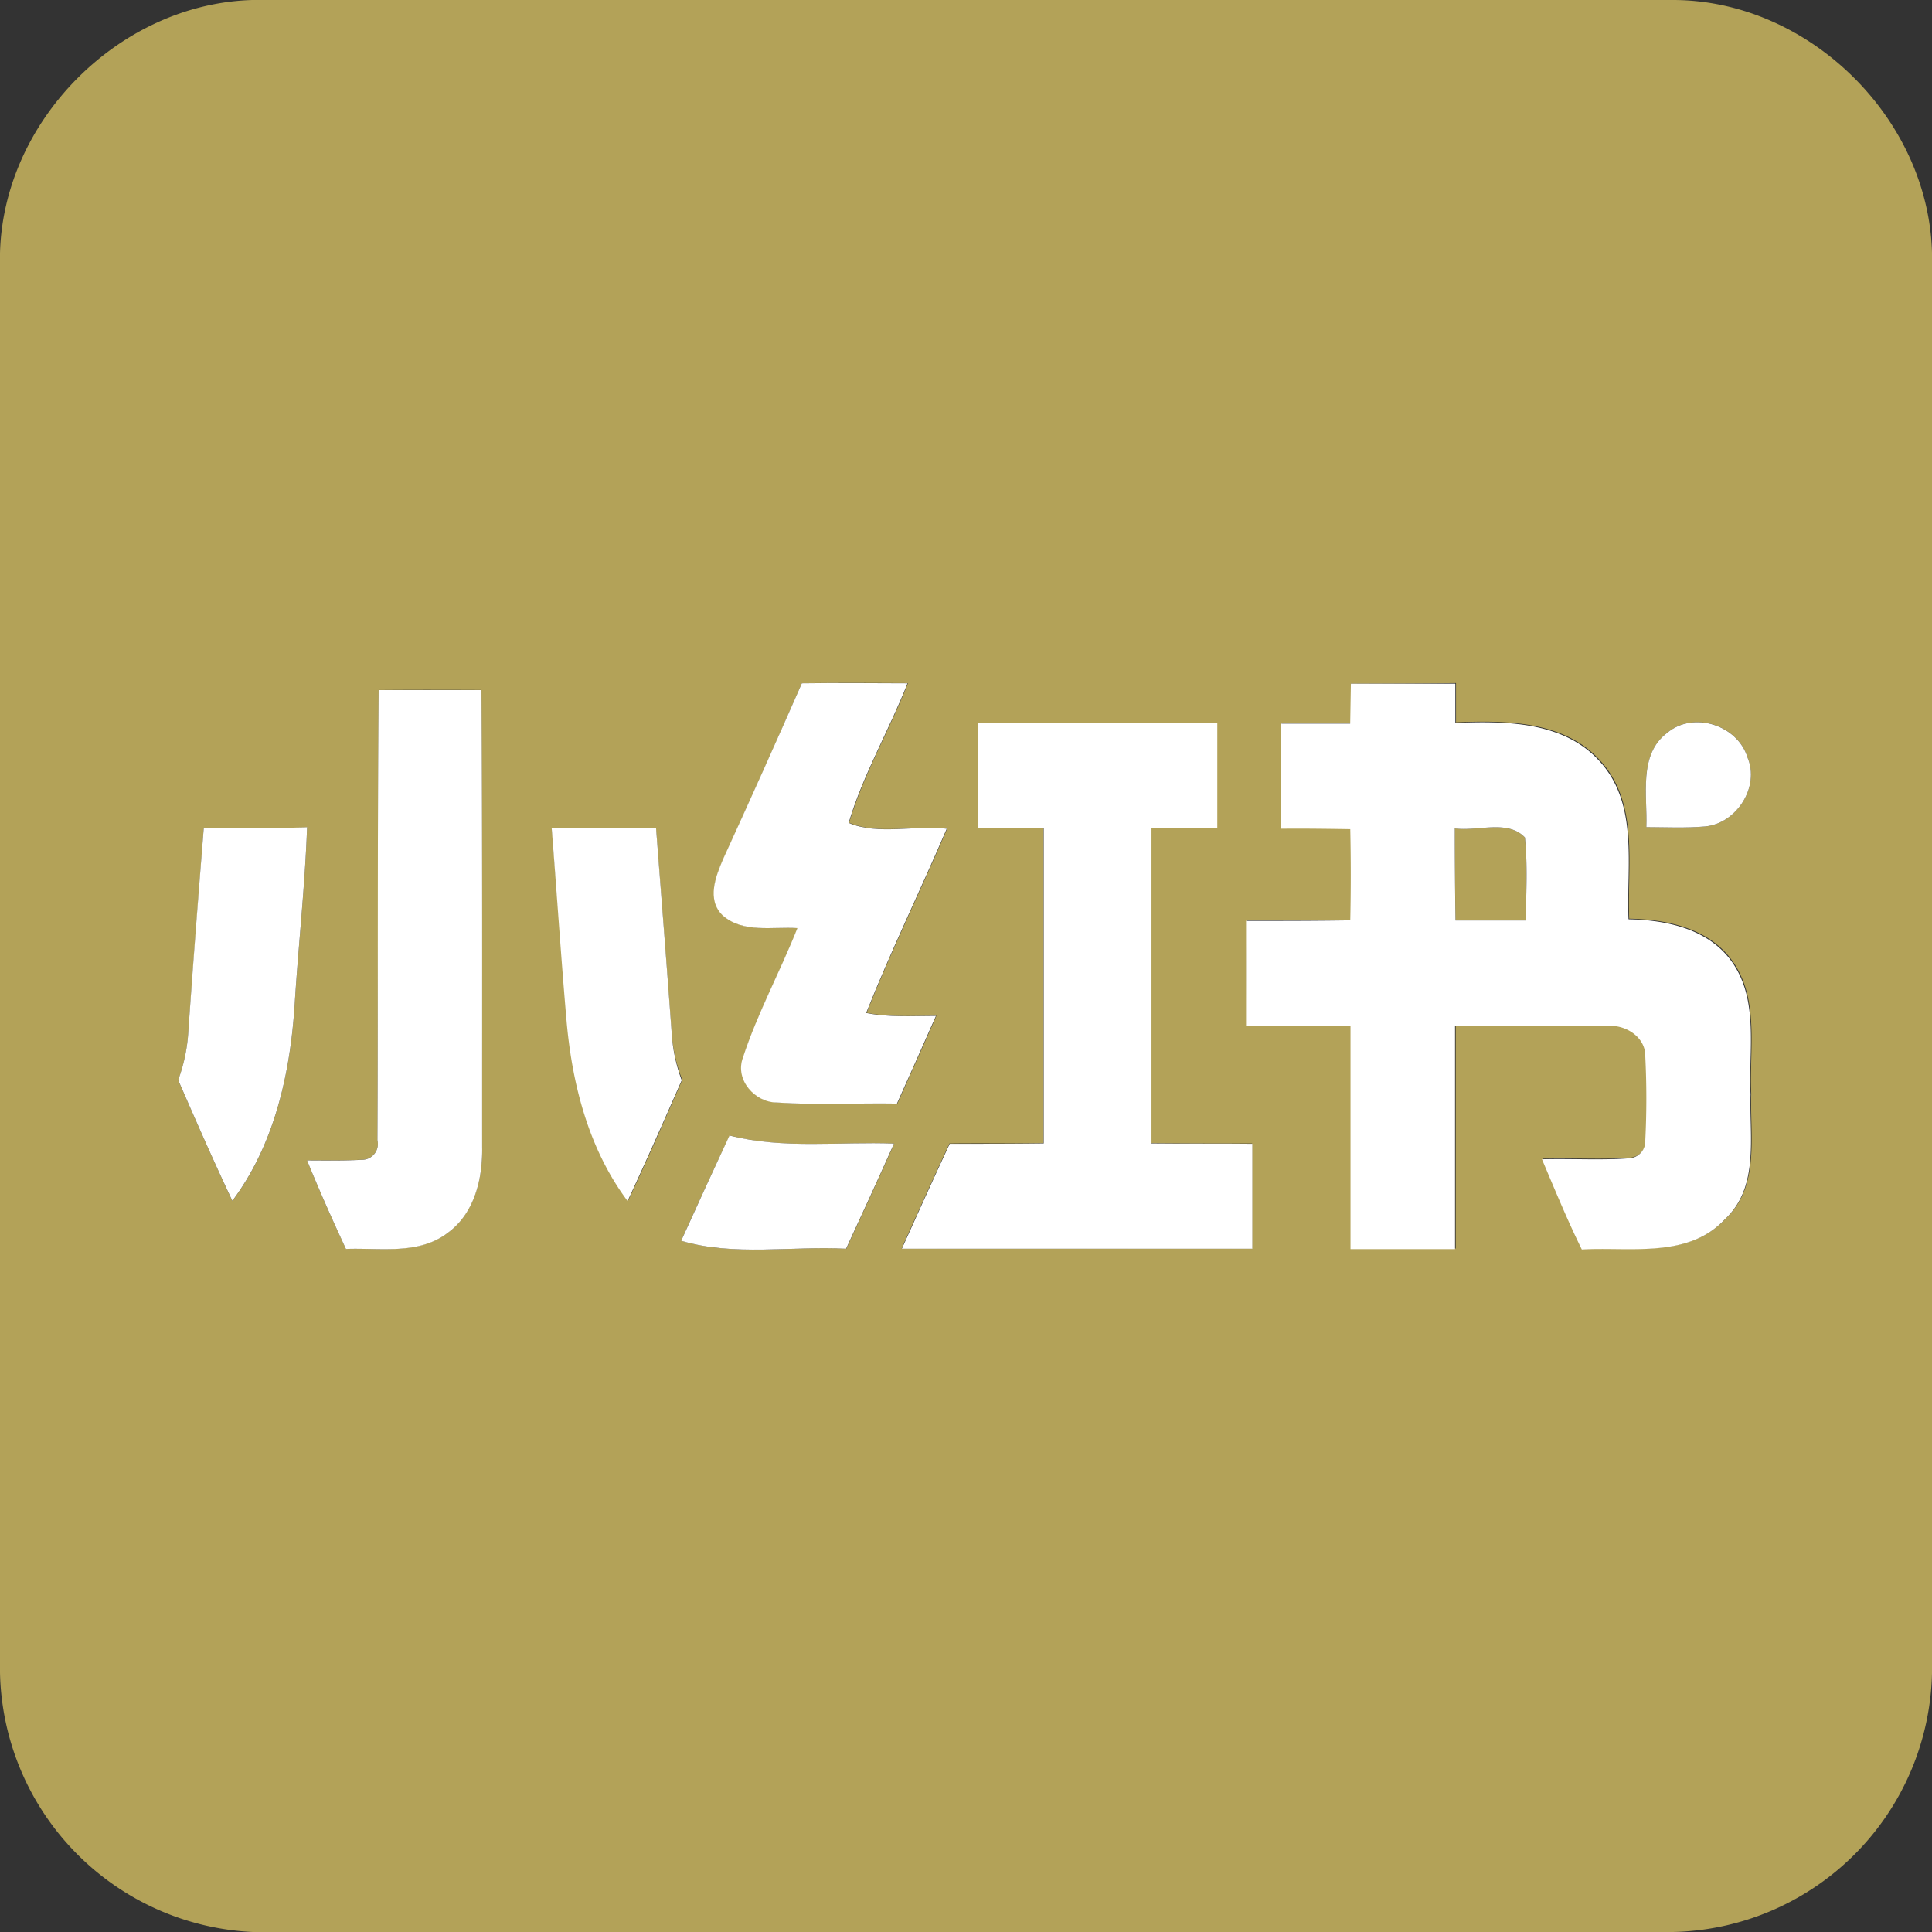
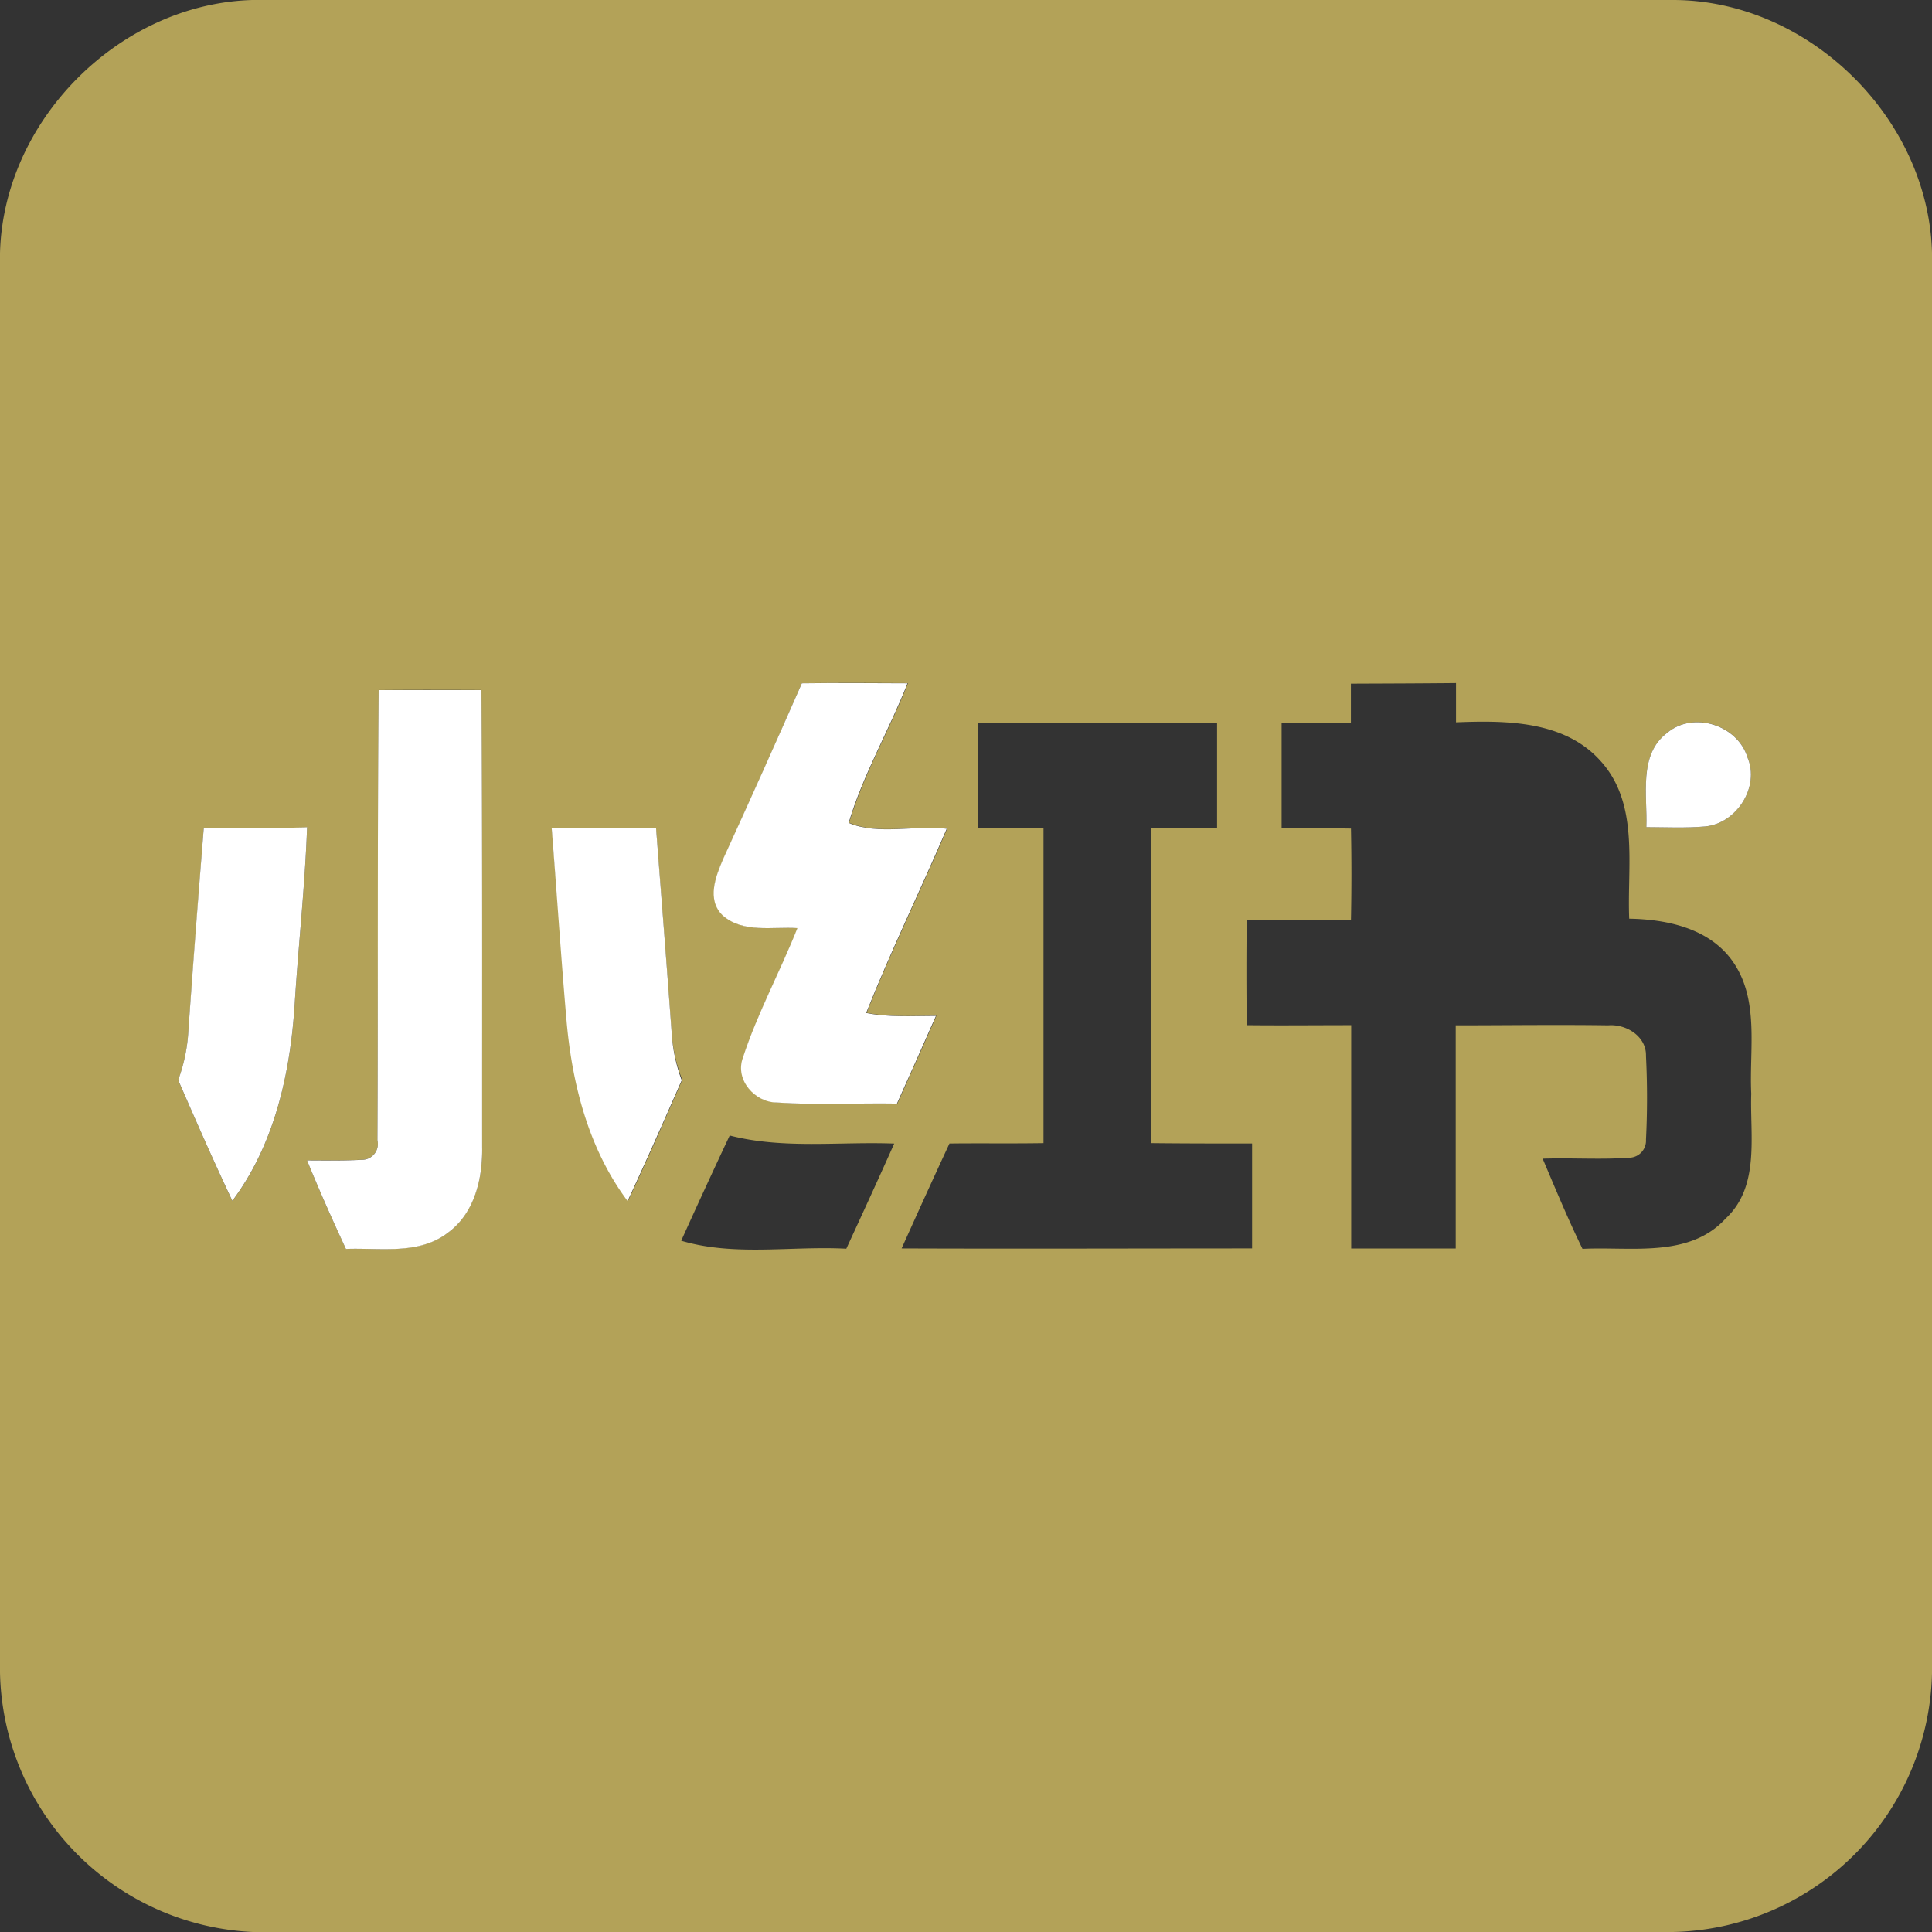
<svg xmlns="http://www.w3.org/2000/svg" xmlns:ns1="http://sodipodi.sourceforge.net/DTD/sodipodi-0.dtd" xmlns:ns2="http://www.inkscape.org/namespaces/inkscape" viewBox="0 0 1024 1024" version="1.1" id="svg10" ns1:docname="xiaohongshu.svg" width="1024" height="1024" ns2:version="1.3 (0e150ed, 2023-07-21)">
  <rect x="0" y="0" width="1024" height="1024" fill="#333333" stroke="none" />
  <defs id="defs10" />
  <ns1:namedview id="namedview10" pagecolor="#ffffff" bordercolor="#666666" borderopacity="1.0" ns2:showpageshadow="2" ns2:pageopacity="0.0" ns2:pagecheckerboard="0" ns2:deskcolor="#d1d1d1" ns2:zoom="0.43007367" ns2:cx="526.65396" ns2:cy="631.2872" ns2:window-width="1440" ns2:window-height="800" ns2:window-x="0" ns2:window-y="25" ns2:window-maximized="0" ns2:current-layer="svg10" />
  <title id="title1">Xiaohongshu logo - Brandlogos.net</title>
  <path d="M 133.76,0 H 886.68 C 958.4,0 1022.12,62.28 1024,133.92 V 886.88 A 140.36,140.36 0 0 1 886.64,1024 H 134 A 140.56,140.56 0 0 1 0,886.56 V 134.24 C 1.72,63.72 63.24,2 133.76,0 Z m 66.92,365.76 c -0.52,79.48 -0.24,159 -0.64,238.52 a 8.4,8.4 0 0 1 -8.52,10.4 c -9.56,0.56 -19.16,0.24 -28.76,0.32 6.44,16 13.4,31.44 20.6,46.92 18.08,-0.6 38.72,3.16 54.16,-8.68 13.88,-10.32 18.32,-28.68 18.04,-45.2 0,-80.76 0,-161.56 -0.36,-242.32 -18.16,-0.08 -36.36,-0.12 -54.52,0.04 z M 425,362.16 q -20.32,46.68 -41.44,92.96 c -4,9.24 -8.84,21.48 -0.44,29.84 10.76,9.76 26.56,6 39.76,6.88 -9.16,23.12 -21.2,45.08 -28.92,68.76 -4.28,11.68 6.4,23.56 18.08,23.68 21.16,1.44 42.4,0 63.6,0.56 6.92,-15.48 13.88,-30.92 20.68,-46.48 -12.36,0 -24.84,0.88 -37,-1.56 13.16,-33.04 28.76,-65 42.72,-97.64 -17.08,-2 -36.4,3.56 -52,-3.08 7.6,-25.6 21.44,-49.08 31.2,-74 -18.8,-0.08 -37.52,-0.2 -56.24,0.08 z m 291,0.2 v 20.84 c -12.24,0 -24.48,0 -36.72,0 q 0,28 0,55.72 c 12.28,0 24.52,0 36.76,0.24 q 0.48,24 0,48.32 c -18.4,0.36 -36.84,0 -55.24,0.28 -0.24,18.56 -0.2,37.08 0,55.6 18.44,0.2 36.92,0 55.36,0 0,39.44 0,78.92 0,118.36 18.48,0 36.92,0 55.4,0 q 0,-59.16 0,-118.28 c 26.96,0 53.88,-0.4 80.84,0 9.48,-0.8 20.32,5.84 20,16.28 a 442.68,442.68 0 0 1 0,44.32 9.04,9.04 0 0 1 -8.48,9.56 c -15.4,1.12 -30.84,0 -46.28,0.52 6.8,16 13.4,32 21.12,47.8 25.4,-1.32 56.44,5.08 75.8,-16 18.4,-17.04 12.88,-44 13.64,-66.24 -1.16,-23.4 4.56,-49.84 -9.96,-70.32 -12.36,-17.36 -34.64,-22.08 -54.72,-22.44 -1.2,-28 5.48,-60.76 -15.12,-83.52 -19.2,-21.52 -50.12,-21.6 -76.68,-20.56 v -20.8 c -18.8,0.2 -37.28,0.24 -55.72,0.32 z m -197.68,20.88 q 0,28 0,55.68 c 11.6,0 23.16,0 34.76,0 0,55.64 0,111.32 0,166.96 -16.6,0.28 -33.24,0 -49.84,0.2 -8.6,18.48 -17,37.04 -25.36,55.6 61.92,0.24 124,0 185.76,0 q 0,-27.76 0,-55.6 c -17.8,0 -35.64,0 -53.44,-0.2 q 0,-83.52 0,-167.08 c 11.64,0 23.24,0 34.88,0 0,-18.56 0,-37.16 0,-55.72 -42.16,0.08 -84.44,0 -126.76,0.16 z m 365.4,5.12 c -15.52,11.76 -10.44,33.28 -11.12,50.04 10.36,0 20.76,0.56 31.12,-0.36 16.64,-1.52 29.16,-20.92 22.48,-36.6 -5.24,-17.2 -28.48,-24.68 -42.48,-13.08 z M 108,438.88 c -2.8,36.48 -5.64,72.92 -8.28,109.4 a 88.48,88.48 0 0 1 -5.28,24.24 c 9.36,21.4 18.72,42.8 28.72,64 22.4,-29.96 30.72,-67.72 33.04,-104.4 1.96,-31.2 5.44,-62.36 6.56,-93.6 -18.36,0.64 -36.6,0.2 -54.76,0.36 z m 184.52,0 q 4,50.76 8,101.48 c 2.92,33.92 11.68,68.48 32.4,96 9.88,-21.16 19.32,-42.52 28.68,-64 A 86.68,86.68 0 0 1 356,548 c -2.64,-36.36 -5.52,-72.72 -8.32,-109.08 Q 320,438.76 292.4,438.88 Z m 68.64,218.76 c 28.32,8.36 58.32,2.64 87.4,4.2 8.56,-18.52 17.08,-37.08 25.4,-55.72 -29.08,-1.12 -58.68,3.04 -87.2,-4.28 q -13.08,27.8 -25.72,55.8 z" style="fill:#b3a258;fill-opacity:1;stroke-width:4" id="path1" />
-   <path d="m 771.08,439.08 c 12,1.72 28,-4.88 37.16,4.8 1.52,14.6 0.4,29.28 0.56,44 -12.44,0 -24.92,0 -37.36,0 q -0.36,-24.4 -0.36,-48.8 z" style="fill:#b3a258;fill-opacity:1;stroke-width:4" id="path2" />
  <path d="m 200.68,365.76 c 18.16,0 36.36,0 54.52,0 0.52,80.76 0.32,161.56 0.36,242.32 0.28,16.52 -4,34.88 -18.04,45.2 -15.44,12 -36,8 -54.16,8.68 -7.2,-15.48 -14.16,-31.08 -20.6,-46.92 9.6,0 19.2,0.24 28.76,-0.32 a 8.4,8.4 0 0 0 8.52,-10.4 c 0.4,-79.56 -0.04,-159.08 0.64,-238.56 z" style="fill:#ffffff;stroke-width:4" id="path3" />
  <path d="m 425,362.16 c 18.72,-0.28 37.44,0 56,0 -9.76,24.92 -23.6,48.4 -31.2,74 15.68,6.64 35,1.08 52,3.08 -13.96,32.64 -29.56,64.6 -42.72,97.64 12,2.44 24.64,1.56 37,1.56 -6.8,15.56 -13.76,31 -20.68,46.48 -21.2,-0.36 -42.44,0.88 -63.6,-0.56 -11.68,0 -22.36,-12 -18.08,-23.68 7.72,-23.68 19.76,-45.64 28.92,-68.76 -13.2,-0.88 -29,2.88 -39.76,-6.88 -8.4,-8.36 -3.52,-20.6 0.44,-29.84 Q 404.56,408.8 425,362.16 Z" style="fill:#ffffff;stroke-width:4" id="path4" />
-   <path d="m 716,362.36 c 18.44,0 36.92,0 55.36,0 v 20.8 c 26.56,-1.04 57.48,-0.96 76.68,20.56 20.6,22.76 13.92,55.6 15.12,83.52 20,0.36 42.36,5.08 54.72,22.44 14.52,20.48 8.8,46.92 9.96,70.32 -0.76,22.28 4.76,49.2 -13.64,66.24 -19.36,20.92 -50.4,14.52 -75.8,16 -7.72,-15.64 -14.32,-31.76 -21.12,-47.8 15.44,-0.44 30.88,0.6 46.28,-0.52 a 9.04,9.04 0 0 0 8.48,-9.56 442.68,442.68 0 0 0 0,-44.32 c 0.28,-10.44 -10.56,-17.08 -20,-16.28 -26.96,-0.4 -53.88,0 -80.84,0 q 0,59.16 0,118.28 c -18.48,0 -36.92,0 -55.4,0 0,-39.44 0,-78.92 0,-118.36 -18.44,0 -36.92,0 -55.36,0 0,-18.52 0,-37.04 0,-55.6 18.4,0 36.84,0 55.24,-0.28 q 0.52,-24 0,-48.32 c -12.24,-0.2 -24.48,-0.36 -36.76,-0.24 q 0,-28 0,-55.72 c 12.24,0 24.48,0 36.72,0 z m 55.08,76.72 q 0,24.4 0.36,48.8 c 12.44,0 24.92,0 37.36,0 0,-14.64 0.96,-29.32 -0.56,-44 -9.16,-9.68 -25.16,-3.08 -37.16,-4.8 z" style="fill:#ffffff;stroke-width:4" id="path5" />
-   <path d="m 518.32,383.24 c 42.32,0 84.6,0 126.88,0 0,18.56 0,37.16 0,55.72 -11.64,0 -23.24,0 -34.88,0 q 0,83.56 0,167.08 c 17.8,0.2 35.64,0 53.44,0.2 q 0,27.76 0,55.6 c -61.92,0 -124,0 -185.76,0 8.36,-18.56 16.76,-37.12 25.36,-55.6 16.6,0 33.24,0 49.84,-0.2 0,-55.64 0,-111.32 0,-166.96 -11.6,0 -23.16,0 -34.76,0 q -0.24,-28 -0.12,-55.84 z" style="fill:#ffffff;stroke-width:4" id="path6" />
  <path d="m 883.72,388.36 c 14,-11.6 37.24,-4 42.48,13.08 6.68,15.68 -5.84,35.08 -22.48,36.6 -10.36,0.92 -20.76,0.4 -31.12,0.36 0.68,-16.76 -4.4,-38.4 11.12,-50.04 z" style="fill:#ffffff;stroke-width:4" id="path7" />
  <path d="m 108,438.88 c 18.28,0 36.52,0.28 54.76,-0.44 -1.12,31.24 -4.6,62.4 -6.56,93.6 -2.32,36.68 -10.64,74.44 -33.04,104.4 -10,-21.12 -19.36,-42.52 -28.72,-64 a 88.48,88.48 0 0 0 5.28,-24.24 c 2.52,-36.2 5.36,-72.84 8.28,-109.32 z" style="fill:#ffffff;stroke-width:4" id="path8" />
  <path d="m 292.4,438.88 q 27.64,0 55.32,0 c 2.8,36.36 5.68,72.72 8.32,109.08 a 86.68,86.68 0 0 0 5.28,24.6 c -9.36,21.4 -18.8,42.76 -28.68,64 -20.72,-27.64 -29.48,-62.2 -32.4,-96 -2.92,-33.8 -5.16,-67.84 -7.84,-101.68 z" style="fill:#ffffff;stroke-width:4" id="path9" />
-   <path d="m 361.04,657.64 q 12.68,-28 25.6,-55.8 c 28.52,7.32 58.12,3.16 87.2,4.28 -8.32,18.64 -16.84,37.2 -25.4,55.72 -29.08,-1.56 -59.08,4.16 -87.4,-4.2 z" style="fill:#ffffff;stroke-width:4" id="path10" ns2:export-filename="path10.png" ns2:export-xdpi="96" ns2:export-ydpi="96" />
</svg>